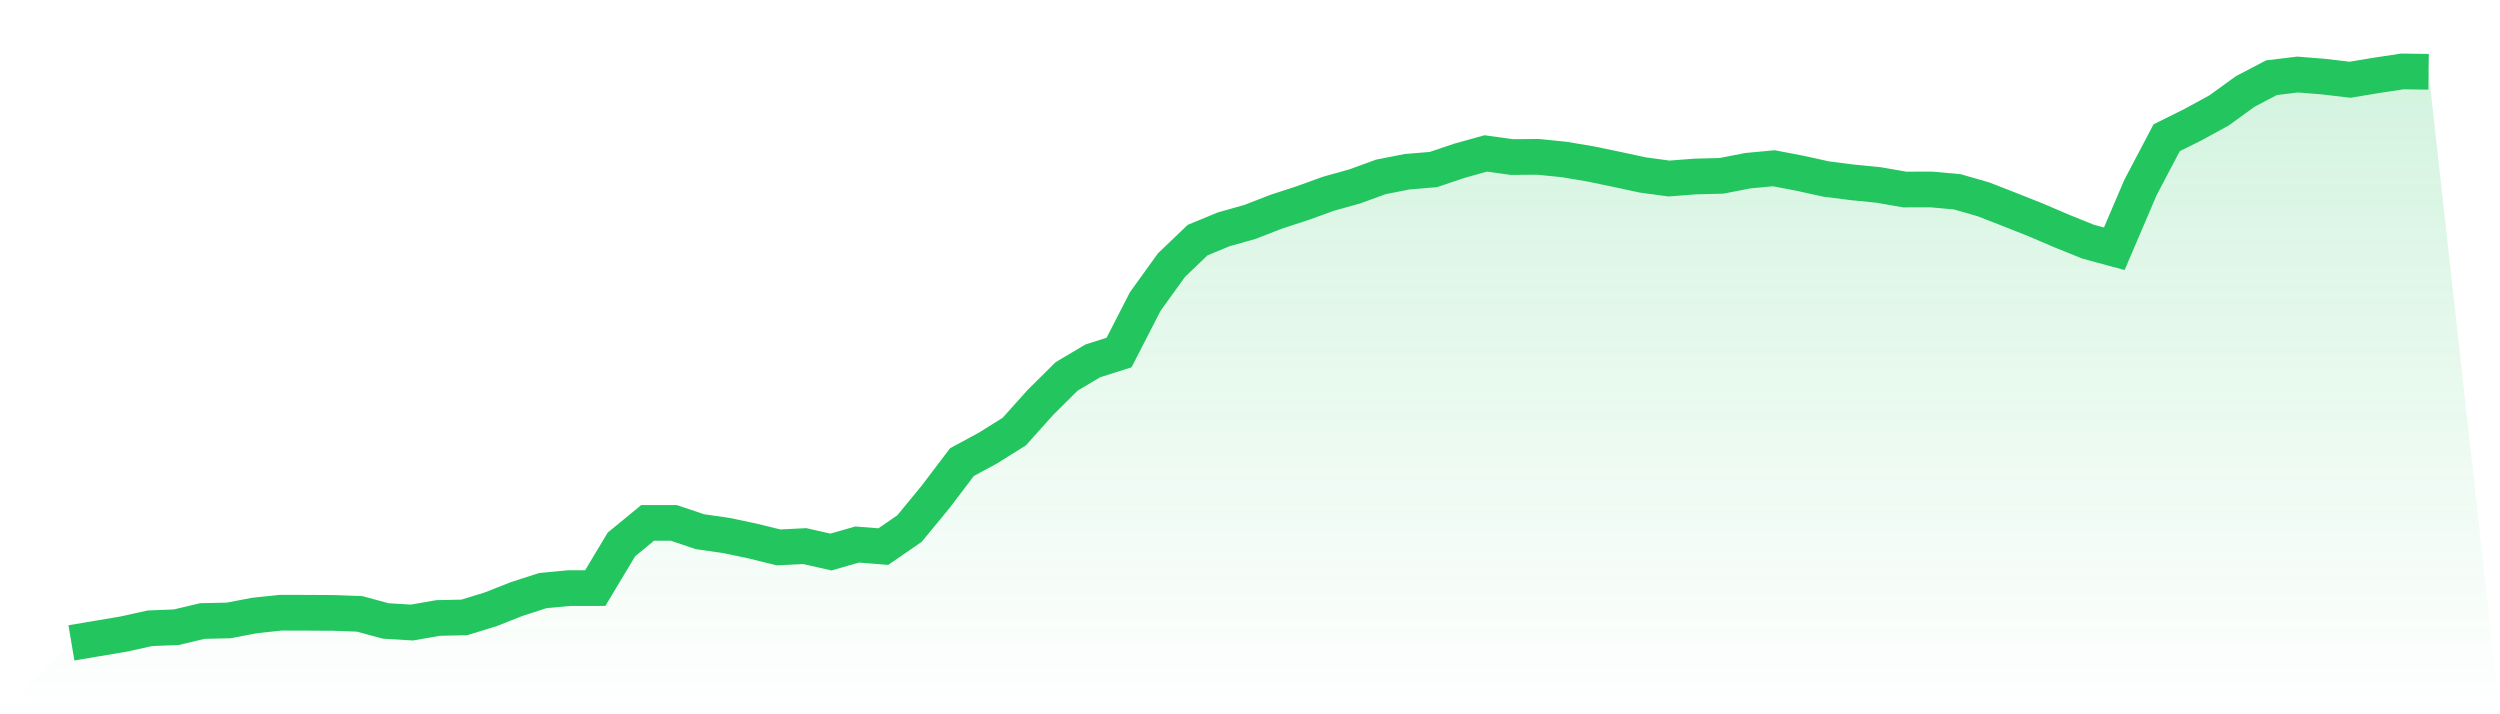
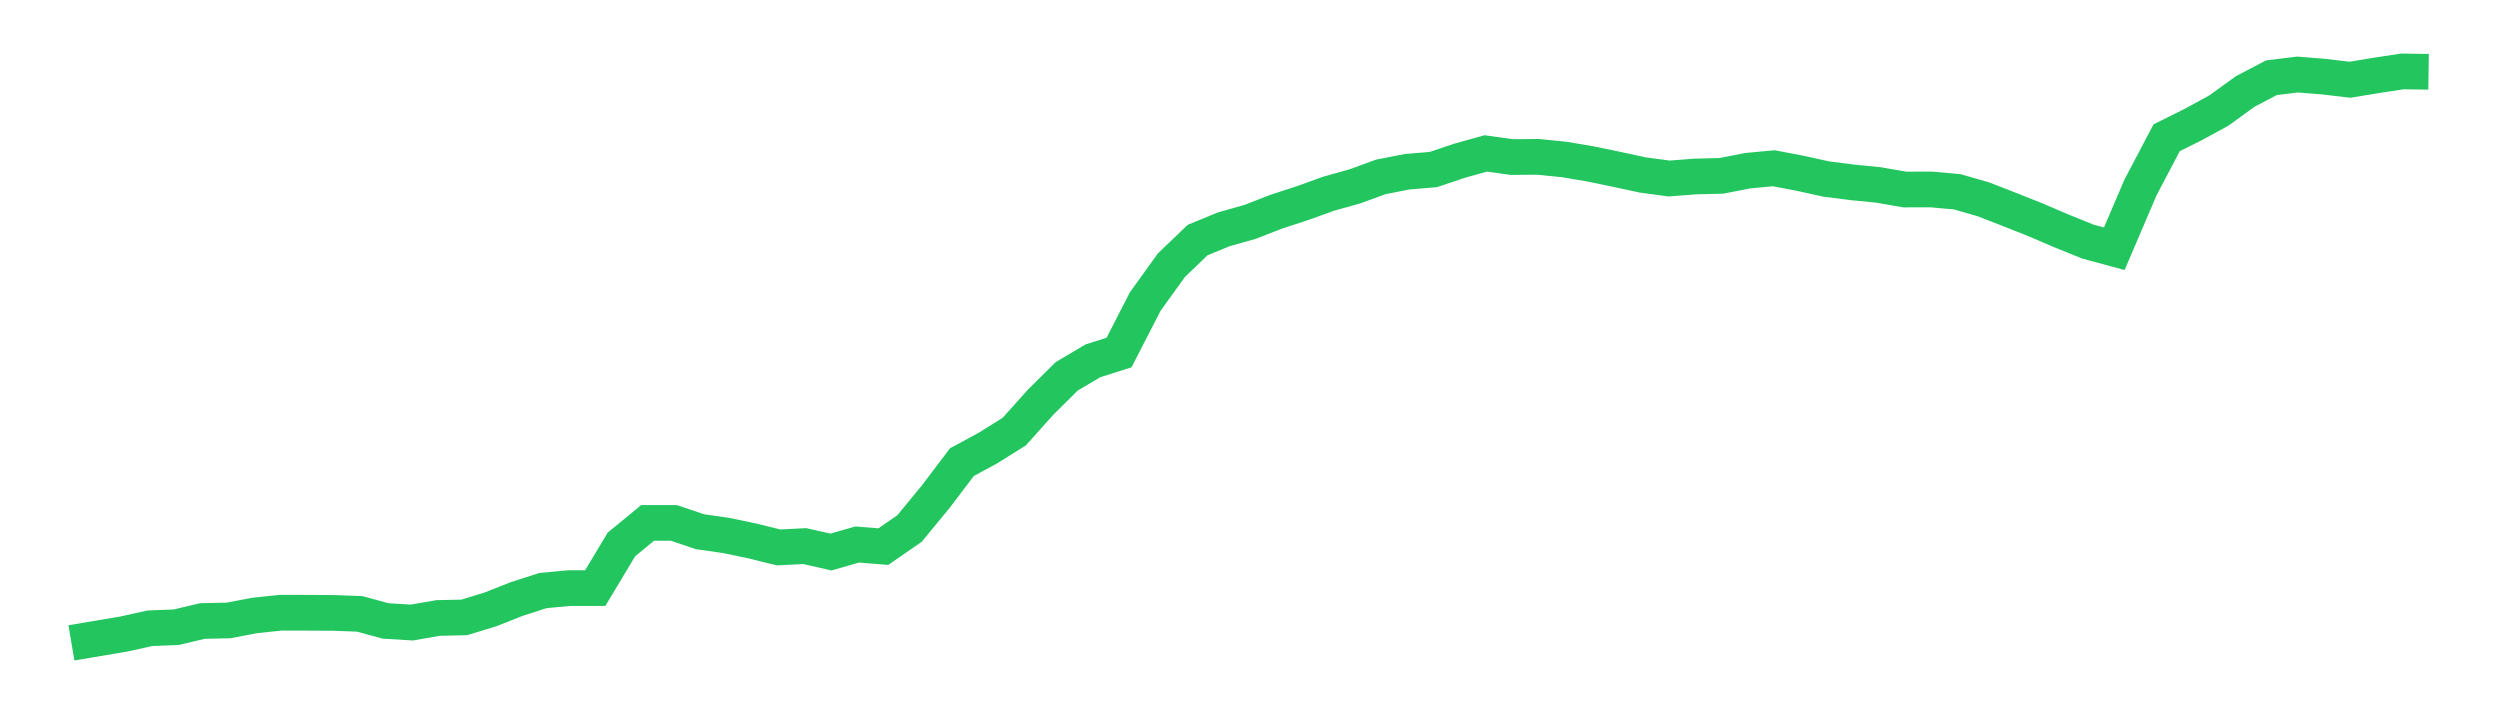
<svg xmlns="http://www.w3.org/2000/svg" viewBox="0 0 140 40">
  <defs>
    <linearGradient id="gradient" x1="0" x2="0" y1="0" y2="1">
      <stop offset="0%" stop-color="#22c55e" stop-opacity="0.2" />
      <stop offset="100%" stop-color="#22c55e" stop-opacity="0" />
    </linearGradient>
  </defs>
-   <path d="M4,36 L4,36 L5.467,35.753 L6.933,35.506 L8.4,35.182 L9.867,35.125 L11.333,34.777 L12.8,34.745 L14.267,34.465 L15.733,34.311 L17.2,34.315 L18.667,34.323 L20.133,34.376 L21.6,34.773 L23.067,34.862 L24.533,34.607 L26,34.575 L27.467,34.125 L28.933,33.546 L30.4,33.072 L31.867,32.934 L33.333,32.934 L34.8,30.488 L36.267,29.282 L37.733,29.282 L39.2,29.776 L40.667,29.986 L42.133,30.294 L43.6,30.655 L45.067,30.582 L46.533,30.914 L48,30.493 L49.467,30.61 L50.933,29.598 L52.4,27.816 L53.867,25.88 L55.333,25.086 L56.8,24.167 L58.267,22.531 L59.733,21.077 L61.2,20.207 L62.667,19.741 L64.133,16.886 L65.6,14.849 L67.067,13.444 L68.533,12.84 L70,12.427 L71.467,11.856 L72.933,11.378 L74.4,10.848 L75.867,10.439 L77.333,9.904 L78.8,9.617 L80.267,9.495 L81.733,9.001 L83.2,8.592 L84.667,8.795 L86.133,8.783 L87.6,8.932 L89.067,9.179 L90.533,9.483 L92,9.799 L93.467,9.997 L94.933,9.884 L96.4,9.848 L97.867,9.56 L99.333,9.422 L100.8,9.702 L102.267,10.026 L103.733,10.212 L105.2,10.358 L106.667,10.613 L108.133,10.609 L109.6,10.739 L111.067,11.16 L112.533,11.731 L114,12.314 L115.467,12.942 L116.933,13.533 L118.4,13.93 L119.867,10.5 L121.333,7.713 L122.8,6.985 L124.267,6.183 L125.733,5.122 L127.2,4.352 L128.667,4.174 L130.133,4.292 L131.6,4.466 L133.067,4.223 L134.533,4 L136,4.02 L140,40 L0,40 z" fill="url(#gradient)" />
  <path d="M4,36 L4,36 L5.467,35.753 L6.933,35.506 L8.4,35.182 L9.867,35.125 L11.333,34.777 L12.8,34.745 L14.267,34.465 L15.733,34.311 L17.2,34.315 L18.667,34.323 L20.133,34.376 L21.6,34.773 L23.067,34.862 L24.533,34.607 L26,34.575 L27.467,34.125 L28.933,33.546 L30.4,33.072 L31.867,32.934 L33.333,32.934 L34.8,30.488 L36.267,29.282 L37.733,29.282 L39.2,29.776 L40.667,29.986 L42.133,30.294 L43.6,30.655 L45.067,30.582 L46.533,30.914 L48,30.493 L49.467,30.61 L50.933,29.598 L52.4,27.816 L53.867,25.88 L55.333,25.086 L56.8,24.167 L58.267,22.531 L59.733,21.077 L61.2,20.207 L62.667,19.741 L64.133,16.886 L65.6,14.849 L67.067,13.444 L68.533,12.84 L70,12.427 L71.467,11.856 L72.933,11.378 L74.4,10.848 L75.867,10.439 L77.333,9.904 L78.8,9.617 L80.267,9.495 L81.733,9.001 L83.2,8.592 L84.667,8.795 L86.133,8.783 L87.6,8.932 L89.067,9.179 L90.533,9.483 L92,9.799 L93.467,9.997 L94.933,9.884 L96.4,9.848 L97.867,9.56 L99.333,9.422 L100.8,9.702 L102.267,10.026 L103.733,10.212 L105.2,10.358 L106.667,10.613 L108.133,10.609 L109.6,10.739 L111.067,11.16 L112.533,11.731 L114,12.314 L115.467,12.942 L116.933,13.533 L118.4,13.93 L119.867,10.5 L121.333,7.713 L122.8,6.985 L124.267,6.183 L125.733,5.122 L127.2,4.352 L128.667,4.174 L130.133,4.292 L131.6,4.466 L133.067,4.223 L134.533,4 L136,4.02" fill="none" stroke="#22c55e" stroke-width="2" />
</svg>